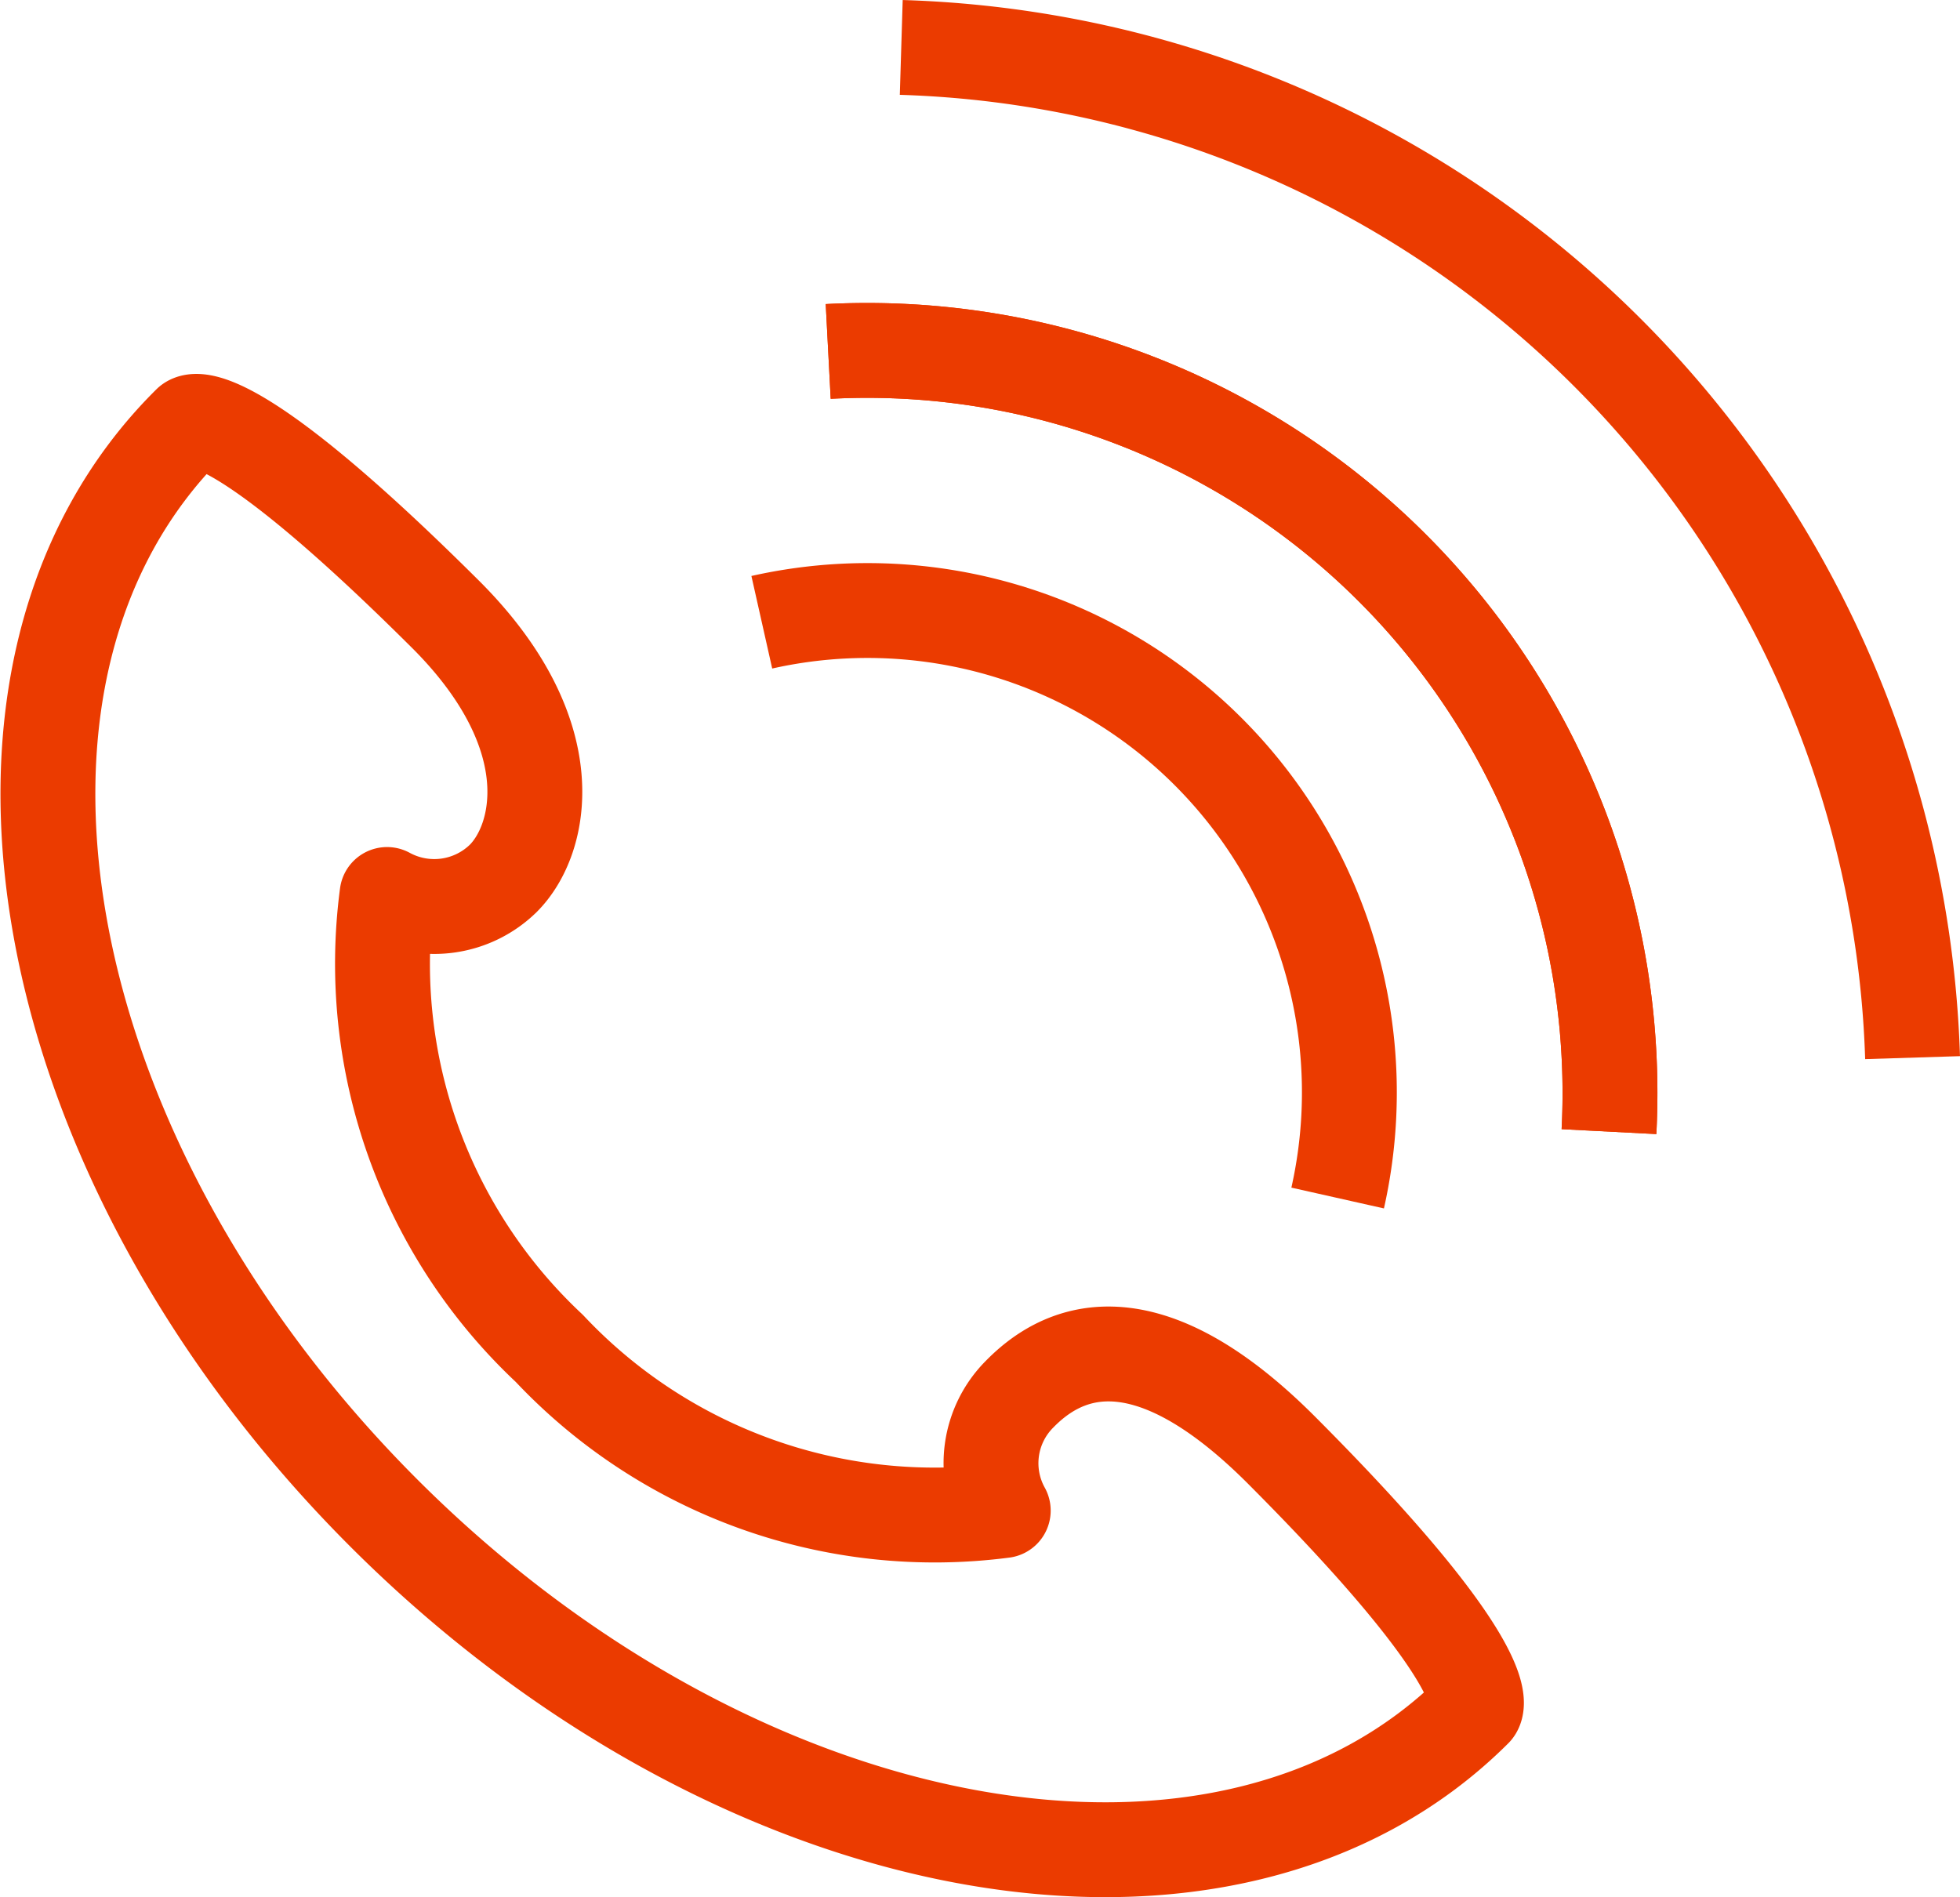
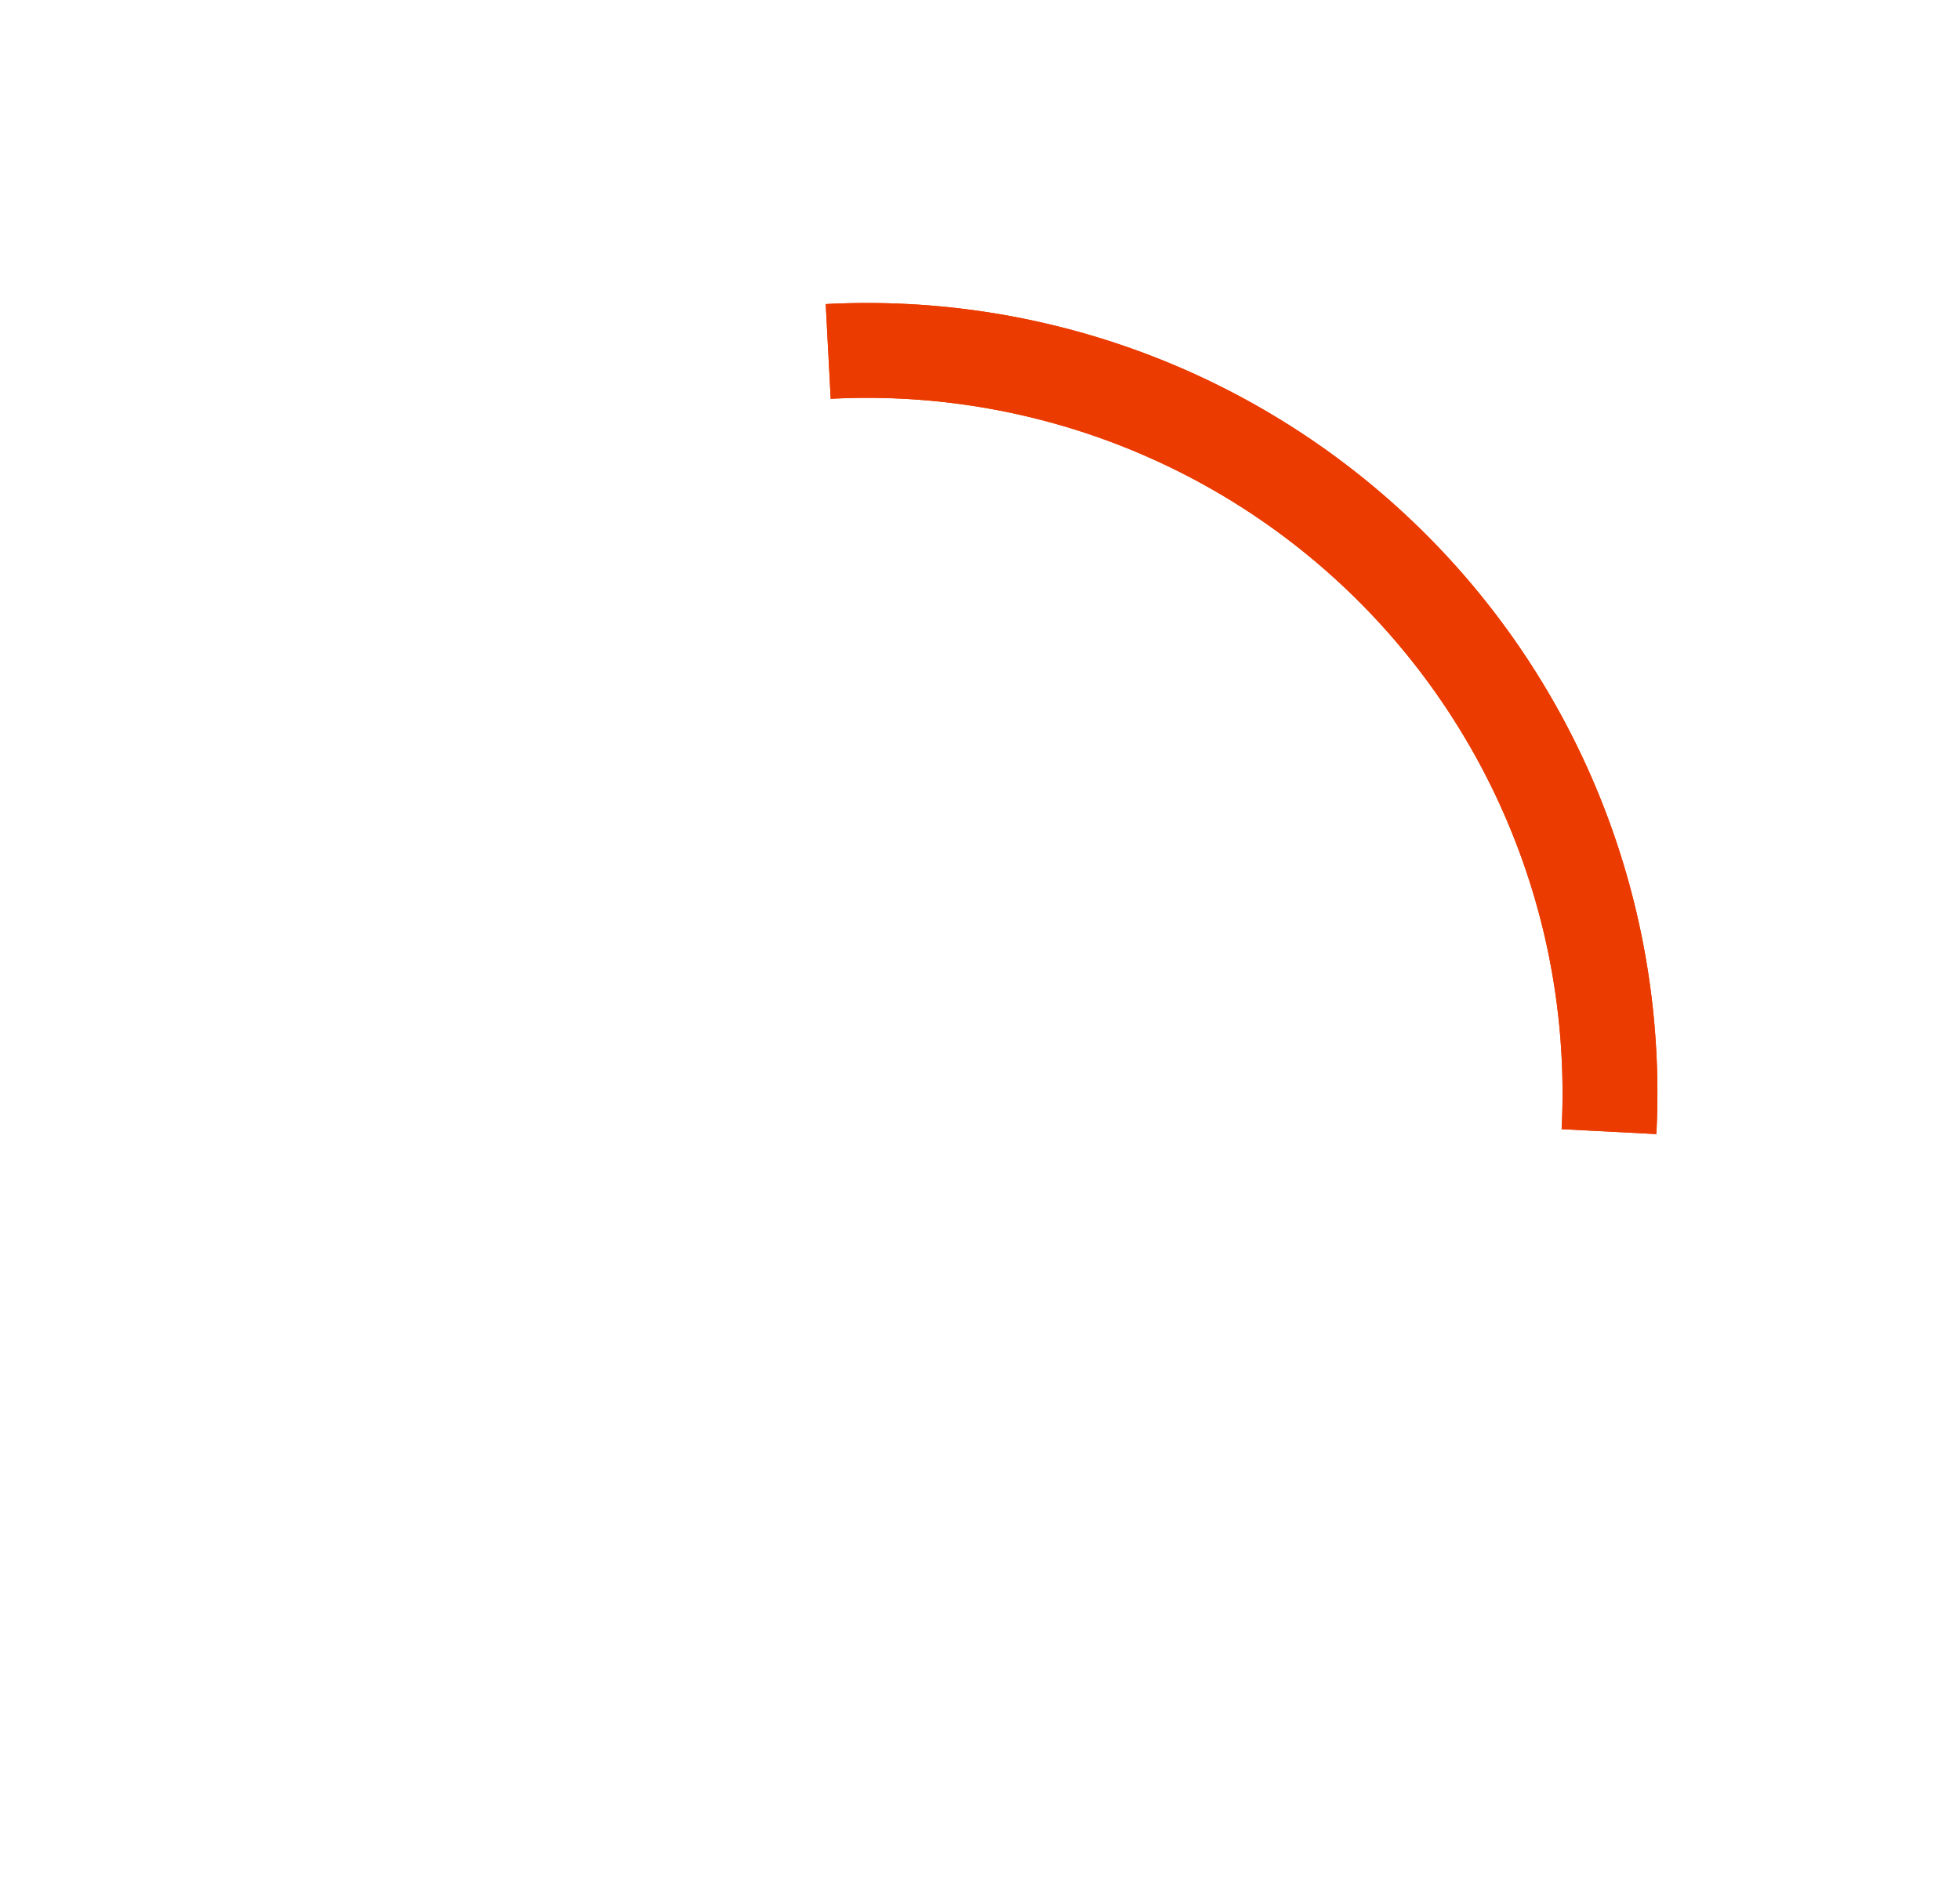
<svg xmlns="http://www.w3.org/2000/svg" viewBox="0 0 41.32 40">
  <defs>
    <style>.cls-1,.cls-2{fill:none;stroke:#eb3b00;stroke-linejoin:round;stroke-width:2px;}.cls-1{stroke-linecap:round;}</style>
  </defs>
  <g id="图层_2" data-name="图层 2">
    <g id="图层_1-2" data-name="图层 1">
-       <path class="cls-1" d="M8.09,31.9c7.5,7.5,17.79,9.35,23,4.15,0,0,.7-.69-4.08-5.48-3-3-4.71-2-5.52-1.17l0,0a2.06,2.06,0,0,0-.34,2.45,11.15,11.15,0,0,1-9.57-3.42,11.11,11.11,0,0,1-3.42-9.57,2.08,2.08,0,0,0,2.45-.34l0,0c.81-.81,1.32-3-1.17-5.52C4.65,8.22,4,8.92,4,8.92-1.25,14.12.6,24.41,8.09,31.9Z" />
      <path class="cls-2" d="M17.46,7.41A15.66,15.66,0,0,1,33.92,23.86" />
-       <path class="cls-2" d="M40.32,22.3A22,22,0,0,0,19,1" />
-       <path class="cls-2" d="M16.06,13.12A10.16,10.16,0,0,1,28.2,25.26" />
      <path class="cls-2" d="M33.92,23.86A15.66,15.66,0,0,0,17.46,7.41" />
    </g>
  </g>
</svg>